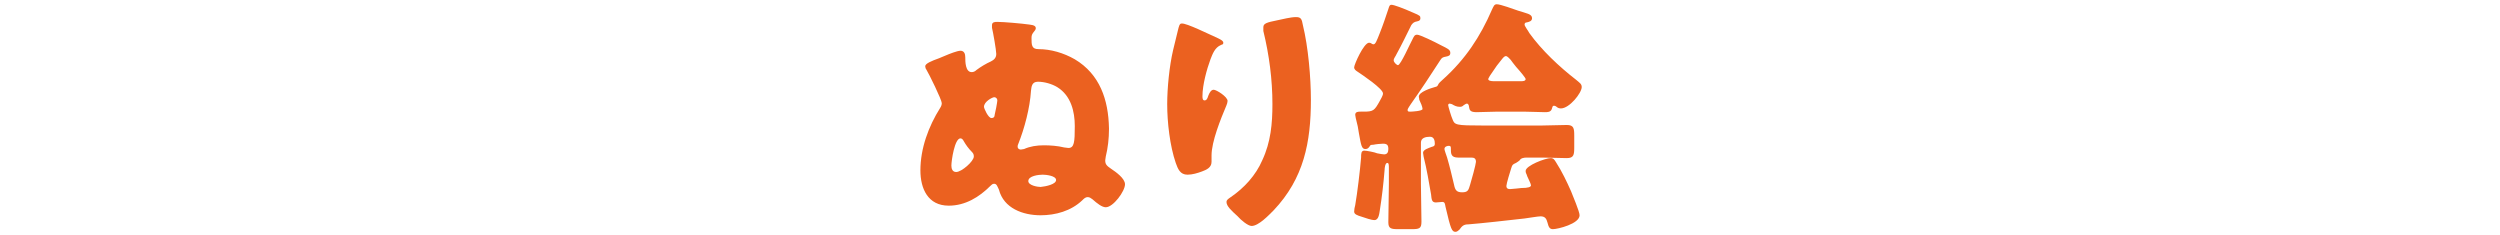
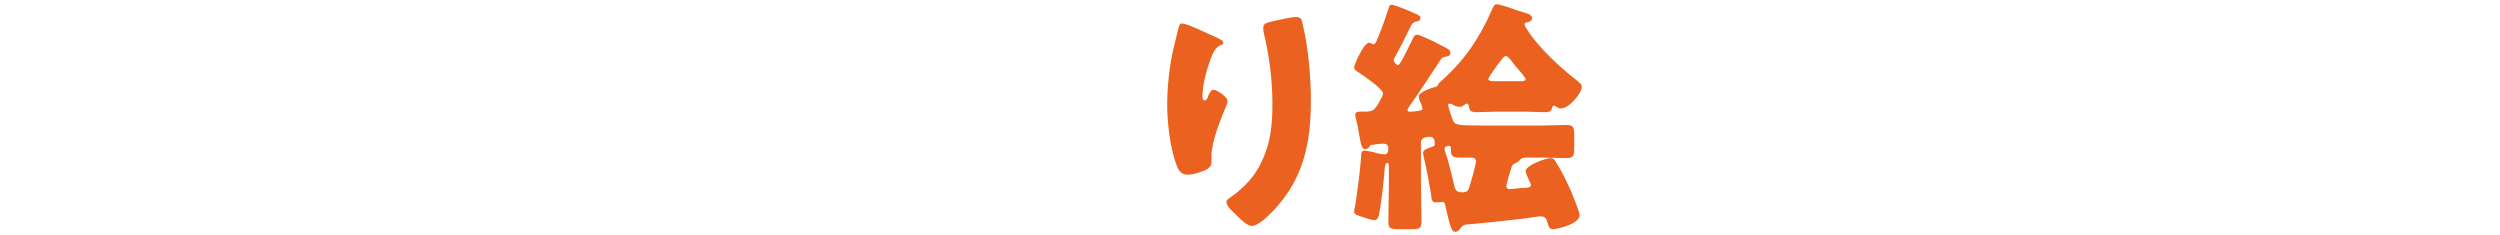
<svg xmlns="http://www.w3.org/2000/svg" version="1.1" id="レイヤー_1" x="0px" y="0px" viewBox="0 0 468 44" style="enable-background:new 0 0 468 44;" xml:space="preserve">
  <style type="text/css">
	.st0{fill:#EB6120;}
</style>
  <g>
-     <path class="st0" d="M186.1,34.4c-0.3,0-0.5,0.2-0.7,0.4c-2.1,2.1-4.7,3.7-7.8,3.7c-3.9,0-5.3-3.2-5.3-6.6c0-4.1,1.5-8.2,3.7-11.7   c0.2-0.3,0.3-0.6,0.3-0.9c0-0.6-2.4-5.5-2.9-6.3c-0.1-0.1-0.2-0.4-0.2-0.6c0-0.5,1.2-1,2.6-1.5c0.4-0.2,0.8-0.3,1.2-0.5   c0.7-0.3,2.2-0.9,2.8-0.9c0.7,0,0.9,0.6,0.9,1.2c0,0.8,0,2.8,1.2,2.8c0.3,0,0.6-0.1,0.9-0.4c0.8-0.6,1.8-1.2,2.7-1.6   c0.6-0.3,1-0.7,1-1.4c0-0.7-0.6-4.1-0.8-4.9c0-0.1,0-0.3,0-0.5c0-0.6,0.6-0.6,1-0.6c1.2,0,4.6,0.3,6,0.5c0.9,0.1,1.2,0.3,1.2,0.7   c0,0.2-0.2,0.5-0.4,0.7c-0.3,0.4-0.4,0.6-0.4,1.1c0,1.3,0,2.1,1.3,2.1c2.3,0,4.7,0.7,6.8,1.9c4.7,2.8,6.3,7.6,6.4,12.9v0.2   c0,1.7-0.2,3.5-0.6,5.1c0,0.2-0.1,0.5-0.1,0.7c0,0.7,0.2,1,1.1,1.6c0.9,0.6,2.6,1.8,2.6,2.9c0,1.3-2.2,4.3-3.6,4.3   c-0.7,0-1.6-0.7-2.5-1.5c-0.3-0.2-0.5-0.4-0.9-0.4c-0.4,0-0.7,0.3-1,0.6c-2.1,2-5,2.8-7.8,2.8c-3.3,0-6.9-1.3-7.8-4.8   C186.7,34.9,186.6,34.4,186.1,34.4z M182.3,29.3c0-0.4-0.1-0.6-0.4-0.9c-0.6-0.6-1.1-1.3-1.5-2c-0.1-0.2-0.3-0.5-0.6-0.5   c-1.1,0-1.7,4.2-1.7,5.1c0,0.6,0.2,1.2,0.9,1.2C180,32.2,182.3,30.2,182.3,29.3z M186.1,18.2c-0.3,0-1.9,0.8-1.9,1.8   c0,0.3,0.8,2.1,1.4,2.1c0.4,0,0.6-0.2,0.6-0.6c0.1-0.3,0.5-2.4,0.5-2.7C186.7,18.5,186.5,18.2,186.1,18.2z M195.4,27.2   c1.2,0,2.6,0.1,3.8,0.4c0.2,0,0.6,0.1,0.8,0.1c1.1,0,1.2-1.1,1.2-4.1c0-2.7-0.7-5.7-3.3-7.3c-1-0.6-2.4-1-3.6-1s-1.2,1-1.3,1.7   c-0.2,3.2-1.2,7-2.4,10c-0.1,0.2-0.1,0.4-0.1,0.5c0,0.3,0.3,0.5,0.6,0.5c0.1,0,0.5-0.1,0.6-0.1C192.8,27.4,194.1,27.2,195.4,27.2z    M197.7,33.7c0-0.8-1.9-1-2.5-1c-0.7,0-2.7,0.2-2.7,1.2c0,0.8,1.7,1.1,2.3,1.1C195.8,34.9,197.7,34.5,197.7,33.7z" />
    <path class="st0" d="M228.1,7.2c0.6,0.3,0.9,0.5,0.9,0.8c0,0.3-0.1,0.3-0.4,0.4c-1.2,0.5-1.6,1.7-2,2.7c-0.7,1.9-1.5,4.8-1.5,6.9   c0,0.3,0,0.8,0.4,0.8c0.3,0,0.5-0.2,0.7-0.9c0.2-0.5,0.5-1.1,1-1.1c0.5,0,2.6,1.3,2.6,2.1c0,0.2-0.1,0.6-0.2,0.8   c-1.1,2.6-2.8,6.8-2.8,9.4v1.2c0,1.1-1,1.5-1.8,1.8c-0.8,0.3-1.8,0.6-2.7,0.6c-1.4,0-1.8-1.1-2.2-2.2c-1.1-3.2-1.6-7.6-1.6-11   c0-3,0.4-7.1,1.1-10.1c0.3-1.2,0.6-2.4,0.9-3.7c0.2-0.8,0.3-1.3,0.7-1.3C222.1,4.3,226.3,6.4,228.1,7.2z M239.1,3.8   c1-0.2,2.5-0.6,3.5-0.6c0.9,0,1.1,0.3,1.3,1.5c1,4.1,1.5,9.8,1.5,14c0,7.9-1.3,14.7-7,20.7c-0.9,0.9-2.8,2.9-4.1,2.9   c-0.7,0-2.1-1.2-2.6-1.8c-1.2-1.1-2.1-1.9-2.1-2.7c0-0.3,0.2-0.5,0.8-0.9c2.5-1.7,4.7-4.1,5.9-6.9c1.6-3.4,1.9-6.9,1.9-10.5   c0-4.6-0.6-9.2-1.7-13.7c0-0.2,0-0.5,0-0.7C236.5,4.4,237.1,4.2,239.1,3.8z" />
    <path class="st0" d="M264.1,19.5c-0.1,0.2-0.6,0.8-0.6,1.1c0,0.3,0.2,0.3,0.5,0.3c0.3,0,2.3-0.1,2.3-0.5c0-0.4-0.4-1.3-0.6-1.7   c0-0.2-0.1-0.5-0.1-0.6c0-0.9,2.3-1.6,3-1.8c0.5-0.1,0.5-0.2,0.7-0.6c0.2-0.3,0.6-0.6,0.9-0.9c4.1-3.7,6.9-7.9,9.1-13   c0.3-0.6,0.4-1,0.9-1c0.7,0,3.1,0.9,4,1.2c1.5,0.5,2.6,0.6,2.6,1.4c0,0.6-0.6,0.7-1,0.8c-0.2,0-0.4,0.1-0.4,0.4   c0,0.3,0.7,1.2,0.9,1.6c2.3,3.2,5.6,6.3,8.7,8.7c0.7,0.6,1.1,0.8,1.1,1.4c0,1.1-2.3,4-3.9,4c-0.3,0-0.6-0.1-0.8-0.3   c-0.1-0.1-0.3-0.2-0.5-0.2c-0.3,0-0.3,0.3-0.4,0.6c-0.2,0.6-0.8,0.6-1.3,0.6c-1.3,0-2.6-0.1-4-0.1h-4.8c-1.3,0-2.7,0.1-4,0.1   c-1.2,0-1.3-0.4-1.4-1c0-0.2-0.1-0.6-0.4-0.6c-0.2,0-0.4,0.2-0.6,0.3c-0.2,0.2-0.4,0.3-0.7,0.3c-0.6,0-1-0.2-1.5-0.5   c-0.1,0-0.3-0.1-0.4-0.1c-0.2,0-0.3,0.1-0.3,0.3c0,0.2,0.6,2.2,0.8,2.6c0.4,1.1,0.6,1.2,5.7,1.2h11c1.6,0,3.1-0.1,4.7-0.1   c1.3,0,1.4,0.6,1.4,2v2.2c0,1.4-0.1,2-1.4,2c-1.6,0-3.1-0.1-4.7-0.1h-2.8c-0.5,0-1.1,0.1-1.3,0.5c-0.2,0.2-0.4,0.3-0.7,0.5   c-0.7,0.3-0.7,0.4-0.9,1c-0.2,0.6-0.9,2.9-0.9,3.3c0,0.5,0.3,0.6,0.7,0.6c0.4,0,2-0.2,2.1-0.2c1.3,0,1.8-0.2,1.8-0.5   s-0.5-1.2-0.7-1.7l-0.1-0.3c-0.1-0.2-0.2-0.4-0.2-0.7c0-1,3.7-2.4,4.7-2.4c0.5,0,0.7,0.3,1,0.8c1.1,1.7,2,3.6,2.8,5.4   c0.3,0.8,1.6,3.8,1.6,4.5c0,1.6-4.1,2.6-5,2.6c-0.6,0-0.8-0.4-1-1.2c-0.2-0.8-0.5-1.2-1.3-1.2c-0.5,0-2.2,0.3-3,0.4   c-3.5,0.4-8,0.9-10.5,1.1c-0.9,0-1.2,0.3-1.7,1c-0.2,0.2-0.5,0.4-0.7,0.4c-0.7,0-0.9-0.4-1.9-4.7c-0.1-0.5-0.1-0.9-0.6-0.9   c-0.3,0-0.8,0.1-1.2,0.1c-0.8,0-0.8-0.6-0.9-1.5c-0.4-2.3-0.8-4.7-1.4-7.1c0-0.2-0.1-0.5-0.1-0.7c0-0.6,1.1-0.9,1.6-1.1   c0.3-0.1,0.6-0.1,0.6-0.6c0-0.5-0.1-1.3-0.9-1.3c-0.8,0-1.7,0.2-1.7,1.1v7.7c0,2.4,0.1,4.8,0.1,7.1c0,1.3-0.4,1.4-1.9,1.4h-2.4   c-1.4,0-1.9-0.1-1.9-1.3c0-2.4,0.1-4.8,0.1-7.2v-2.9c0-0.6,0-1-0.3-1c-0.4,0-0.5,1-0.5,1.3c-0.2,2.5-0.5,5.1-0.9,7.6   c-0.1,0.6-0.2,1.8-1,1.8c-0.6,0-1.7-0.4-2.3-0.6c-1-0.3-1.5-0.5-1.5-1c0-0.3,0.1-0.9,0.2-1.2c0.4-2.3,0.9-6.5,1.1-8.9   c0-0.7,0-1.3,0.6-1.3c0.4,0,2,0.3,2.4,0.5c0.4,0.1,1.2,0.2,1.3,0.2c0.6,0,0.8-0.4,0.8-1c0-0.7-0.2-1-1-1c-0.4,0-1.4,0.1-1.8,0.2   c-0.3,0-0.6,0-0.7,0.3c-0.2,0.3-0.4,0.5-0.8,0.5c-0.7,0-0.8-0.7-1.2-2.9c-0.1-0.8-0.3-1.8-0.6-2.9c0-0.2-0.1-0.4-0.1-0.6   c0-0.6,0.6-0.6,1-0.6h0.6c1.8,0,2-0.2,3-2c0.2-0.4,0.6-1,0.6-1.4c0-0.9-3.9-3.5-4.8-4.1c-0.3-0.2-0.6-0.4-0.6-0.8   c0-0.5,1.8-4.6,2.8-4.6c0.4,0,0.5,0.3,0.8,0.3c0.4,0,0.6-0.6,1.2-2.1c0.6-1.5,1.1-3,1.6-4.5c0.2-0.7,0.3-0.8,0.6-0.8   c0.4,0,2.1,0.6,4.1,1.5c1.2,0.5,1.3,0.6,1.3,1c0,0.3-0.1,0.5-0.6,0.6c-0.6,0.1-0.8,0.3-1.1,0.7c-0.9,1.8-1.8,3.7-2.8,5.5   c-0.1,0.3-0.5,0.7-0.5,1.1c0,0.4,0.6,0.9,0.8,0.9c0.5,0,2.3-4.1,2.7-4.8c0.3-0.6,0.4-0.9,0.9-0.9c0.5,0,3.2,1.3,4.5,2   c1.2,0.6,1.7,0.8,1.7,1.4c0,0.5-0.3,0.6-0.8,0.7c-0.6,0.1-0.8,0.2-1.1,0.7C267.8,14.1,266,16.8,264.1,19.5z M275.4,29.5   c-0.8,0-1.6,0-2.4,0c-1.4,0-1.4-0.7-1.4-1.8c0-0.3-0.1-0.4-0.4-0.4c-0.2,0-0.8,0.1-0.8,0.6c0,0.2,0.4,1.3,0.5,1.6   c0.5,1.7,0.9,3.4,1.3,5.1c0.2,1,0.5,1.4,1.5,1.4c1.1,0,1.2-0.4,1.5-1.4c0.2-0.6,1.1-3.9,1.1-4.3C276.3,29.6,275.9,29.5,275.4,29.5z    M284.8,15.2c0.2,0,0.8,0,0.8-0.4c0-0.2-0.9-1.3-1.8-2.3c-0.4-0.5-0.8-1-1-1.3c-0.2-0.2-0.6-0.7-0.9-0.7c-0.4,0-0.8,0.7-1.7,1.8   c-0.4,0.6-0.8,1.2-1.3,1.9c-0.1,0.2-0.3,0.5-0.3,0.6c0,0.3,0.5,0.4,1,0.4H284.8z" />
  </g>
</svg>